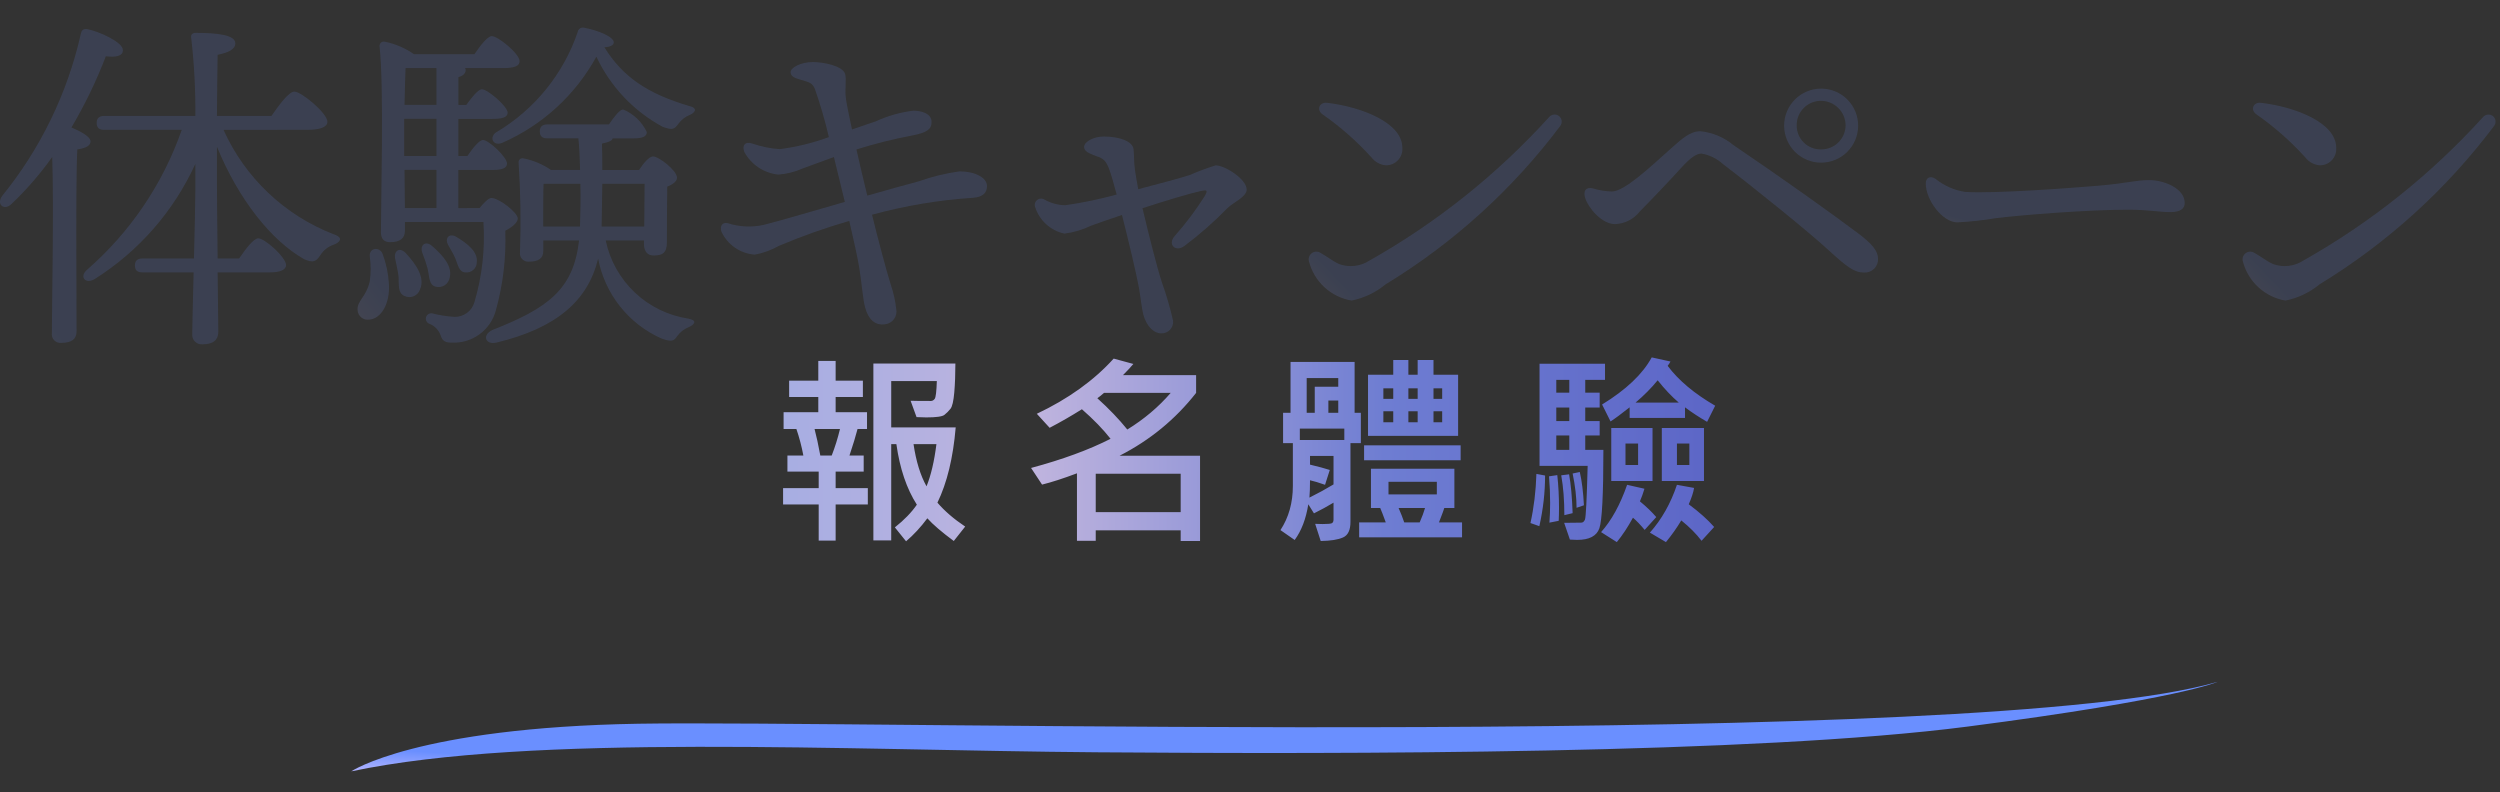
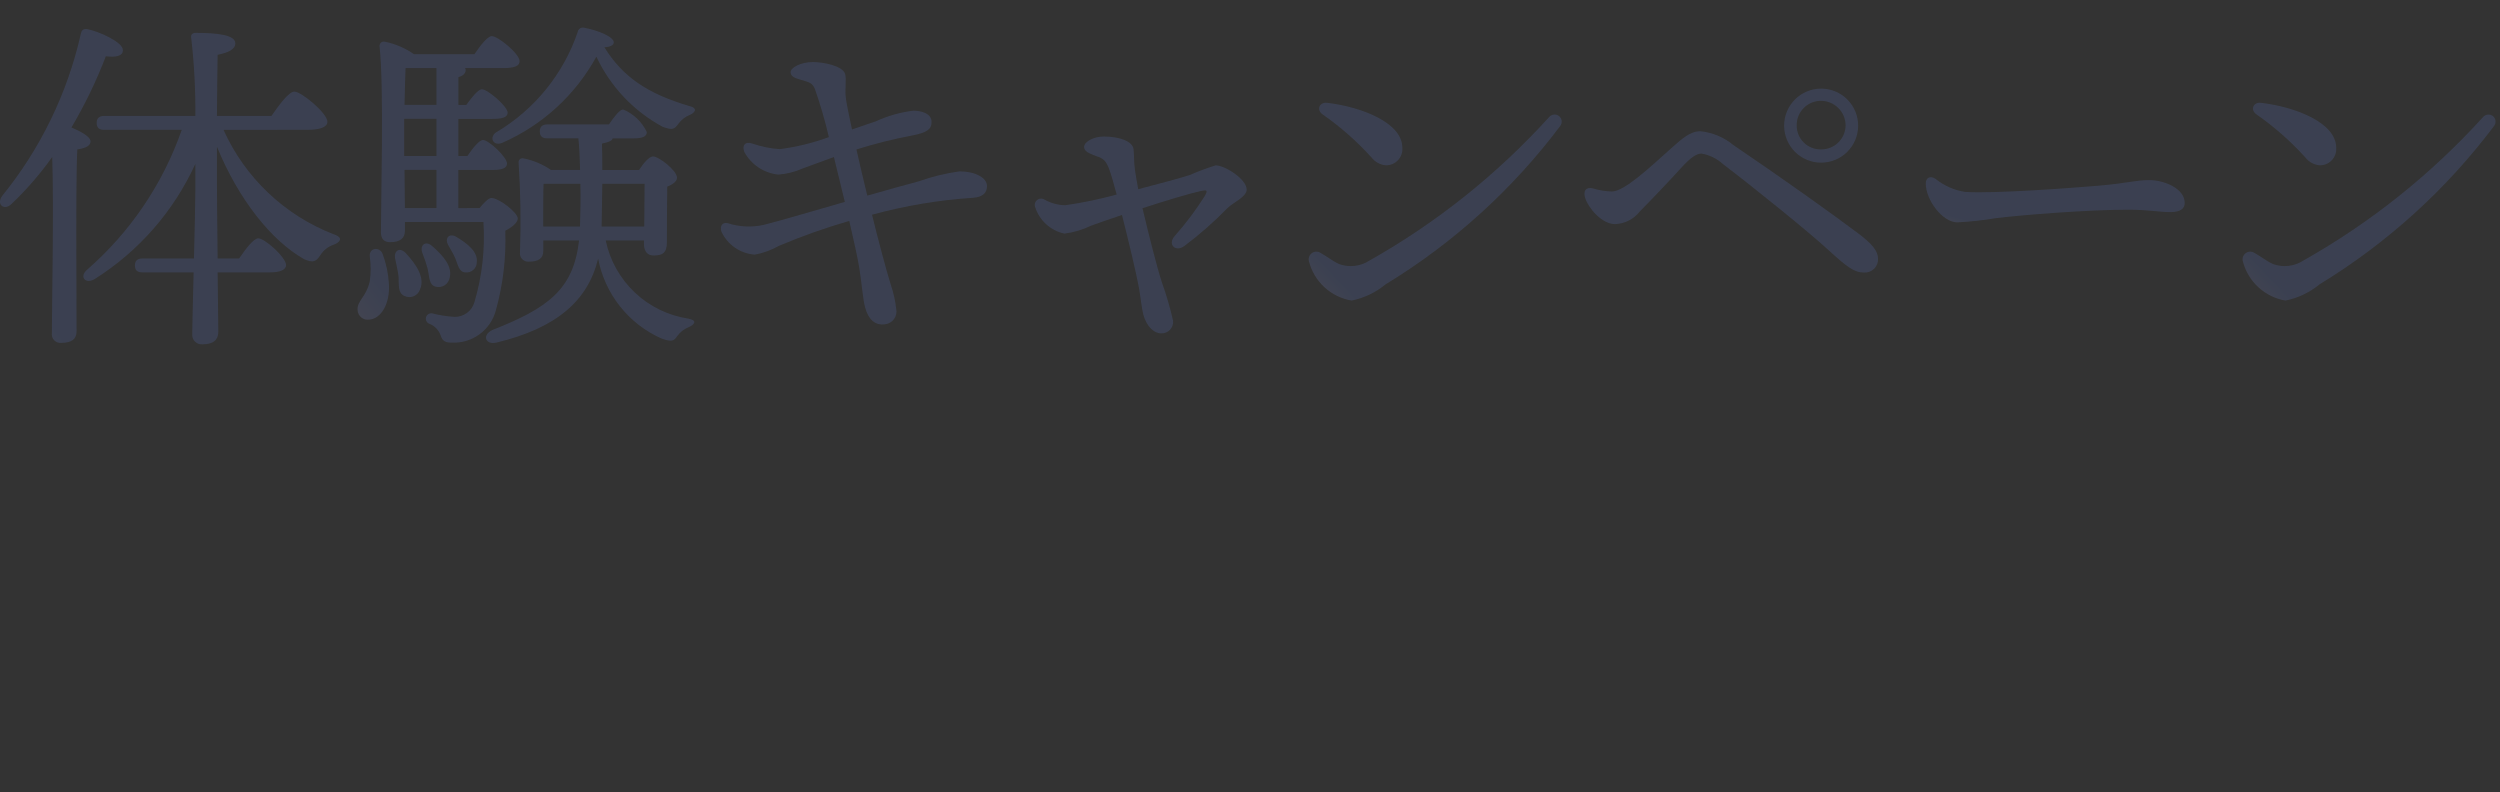
<svg xmlns="http://www.w3.org/2000/svg" width="363" height="115" viewBox="0 0 363 115" fill="none">
  <rect x="0" y="0" width="363" height="115" fill="#333333" stroke="none" />
-   <path d="M126.008 73.25H121.335V78.494H118.874V73.25H113.703V70.877H118.874V68.475H114.333V66.145H116.648C116.404 64.837 116.067 63.553 115.637 62.293H113.777V59.847H118.816V57.649H114.582V55.276H118.816V52.405H121.335V55.276H125.29V57.649H121.335V59.847H125.891V62.293H124.514C124.27 63.25 123.879 64.534 123.342 66.145H125.407V68.475H121.335V70.877H126.008V73.25ZM121.965 62.293H118.274C118.547 63.318 118.825 64.603 119.109 66.145H120.764C121.252 64.886 121.653 63.602 121.965 62.293ZM140.144 76.458L138.488 78.553C136.721 77.244 135.442 76.145 134.651 75.257C133.694 76.546 132.663 77.659 131.56 78.597L129.934 76.575C131.291 75.501 132.356 74.402 133.127 73.279C131.643 70.965 130.652 68.035 130.154 64.49H129.406V78.465H126.814V52.786H138.723C138.723 54.31 138.669 55.706 138.562 56.976C138.454 58.235 138.269 59.031 138.005 59.363C137.741 59.695 137.448 59.988 137.126 60.242C136.814 60.486 135.94 60.608 134.504 60.608C134.065 60.608 133.591 60.594 133.083 60.565L132.219 58.191C132.737 58.211 133.718 58.221 135.163 58.221C135.378 58.221 135.564 58.118 135.72 57.913C135.876 57.698 135.979 56.839 136.028 55.335H129.406V62.059H138.767C138.396 66.473 137.512 70.115 136.115 72.986C137.151 74.197 138.493 75.355 140.144 76.458ZM135.969 64.49H132.644C133.015 66.99 133.645 69.031 134.533 70.613C135.178 69.022 135.656 66.981 135.969 64.49ZM174.246 78.553H171.434V77H159.1V78.523H156.375V68.724C154.383 69.476 152.694 70.022 151.307 70.364L149.71 67.947C154.281 66.717 158.128 65.306 161.253 63.714C160.179 62.337 158.792 60.906 157.093 59.422C155.54 60.398 153.978 61.297 152.406 62.117L150.545 60.081C155.106 57.923 158.827 55.252 161.707 52.068L164.564 52.845C164.183 53.304 163.68 53.846 163.055 54.471H173.675V57.049C170.677 60.877 166.971 63.919 162.557 66.175H174.246V78.553ZM169.984 57.049H160.301C159.95 57.361 159.627 57.62 159.334 57.825C161.024 59.349 162.474 60.862 163.685 62.366C166.126 60.862 168.226 59.09 169.984 57.049ZM171.434 74.363V68.782H159.1V74.363H171.434ZM211.718 63.289H198.637V54.412H202.299V52.273H204.497V54.412H205.844V52.273H208.144V54.412H211.718V63.289ZM209.404 57.913V56.39H208.144V57.913H209.404ZM205.844 57.913V56.39H204.497V57.913H205.844ZM202.299 57.913V56.39H200.864V57.913H202.299ZM209.404 61.312V59.715H208.144V61.312H209.404ZM205.844 61.312V59.715H204.497V61.312H205.844ZM202.299 61.312V59.715H200.864V61.312H202.299ZM197.597 64.344H196.088V75.769C196.088 76.971 195.727 77.728 195.004 78.04C194.282 78.362 193.203 78.533 191.767 78.553L190.962 76.062C191.411 76.082 191.777 76.092 192.06 76.092C192.812 76.092 193.261 76.048 193.408 75.96C193.554 75.862 193.628 75.686 193.628 75.433V72.986C192.739 73.523 191.792 74.041 190.786 74.539L189.965 73.221C189.633 75.33 188.974 77.059 187.988 78.406L185.922 76.971C187.124 75.135 187.724 72.996 187.724 70.555V64.344H186.303V59.935H187.387V52.552H196.689V59.935H197.597V64.344ZM194.316 56.155V54.895H189.731V59.935H190.903V56.155H194.316ZM194.316 59.935V58.162H192.88V59.935H194.316ZM195.195 63.89V62.234H188.735V63.89H195.195ZM193.628 70.335V66.204H190.214V67.464C191.445 67.757 192.402 68.016 193.086 68.24L192.397 70.394C191.518 70.081 190.791 69.861 190.214 69.734C190.214 70.75 190.185 71.59 190.127 72.254C191.416 71.609 192.583 70.97 193.628 70.335ZM212.085 66.834H198.066V64.666H212.085V66.834ZM212.29 78.025H197.348V75.857H201.215C200.854 74.861 200.586 74.163 200.41 73.763H199.062V68.064H211.176V73.763H209.712C209.663 73.958 209.404 74.656 208.935 75.857H212.29V78.025ZM208.628 71.785V69.954H201.611V71.785H208.628ZM206.914 73.763H203.076C203.398 74.485 203.671 75.184 203.896 75.857H206.137C206.489 75.047 206.748 74.349 206.914 73.763ZM249.044 58.909L247.872 61.253C246.68 60.56 245.611 59.856 244.664 59.144V60.682H236.622V59.144C235.401 60.11 234.478 60.794 233.853 61.194L232.623 58.733C236.109 56.595 238.512 54.315 239.83 51.893L242.555 52.493C242.447 52.698 242.31 52.908 242.144 53.123C243.726 55.232 246.026 57.161 249.044 58.909ZM243.756 58.455C242.711 57.557 241.69 56.477 240.694 55.218C239.776 56.341 238.707 57.42 237.486 58.455H243.756ZM233.048 55.159H230.177V57.02H232.271V59.173H230.177V61.136H232.271V63.23H230.177V65.325H232.813C232.813 71.79 232.618 75.584 232.227 76.707C231.837 77.83 230.763 78.392 229.005 78.392C228.751 78.392 228.399 78.377 227.95 78.348L227.115 75.916L229.605 75.887C229.83 75.887 230.006 75.74 230.133 75.447C230.269 75.144 230.401 72.542 230.528 67.64H223.541V52.815H233.048V55.159ZM227.862 57.02V55.159H225.972V57.02H227.862ZM227.862 61.136V59.173H225.972V61.136H227.862ZM227.862 65.325V63.23H225.972V65.325H227.862ZM247.418 69.837H241.295V62.147H247.418V69.837ZM245.294 67.522V64.402H243.492V67.522H245.294ZM239.947 69.837H233.956V62.147H239.947V69.837ZM237.852 67.522V64.402H236.021V67.522H237.852ZM229.986 73.367L228.917 73.733C228.917 72.259 228.726 70.599 228.346 68.753L229.386 68.533C229.688 69.842 229.888 71.453 229.986 73.367ZM224.346 69.046C224.346 71.487 224.068 73.939 223.512 76.399L222.222 75.945C222.721 73.699 223.009 71.321 223.087 68.811L224.346 69.046ZM228.346 74.51L227.144 74.803C227.144 72.635 226.993 70.706 226.69 69.017L227.833 68.87C228.096 70.325 228.267 72.205 228.346 74.51ZM226.324 75.623L224.976 75.887C225.045 74.969 225.079 74.012 225.079 73.016C225.079 71.736 225.025 70.452 224.918 69.163L226.119 68.987C226.285 70.511 226.368 72.093 226.368 73.733C226.368 74.368 226.353 74.998 226.324 75.623ZM248.897 76.517L247.066 78.523C246.305 77.518 245.323 76.531 244.122 75.564C243.487 76.629 242.745 77.679 241.895 78.714L239.566 77.337C241.275 75.413 242.584 73.099 243.492 70.394L245.982 70.848C245.875 71.502 245.616 72.293 245.206 73.221C246.72 74.344 247.95 75.442 248.897 76.517ZM240.489 75.081L238.805 76.941C238.18 76.189 237.613 75.599 237.105 75.169C236.363 76.536 235.582 77.718 234.762 78.714L232.476 77.264C233.99 75.574 235.25 73.284 236.256 70.394L238.775 70.965C238.58 71.619 238.36 72.23 238.116 72.796C239.063 73.577 239.854 74.339 240.489 75.081Z" fill="url(#paint0_linear_243_597)" />
-   <path d="M51 112C51 112 60.414 105.638 92.692 105.085C124.971 104.532 287.705 108.957 322 99C322 99 316.62 101.489 285.688 105.5C254.755 109.51 195.578 109.51 159.265 109.233C122.952 108.957 77.226 106.467 51 112Z" fill="url(#paint1_linear_243_597)" />
  <g opacity="0.15">
    <path d="M11.115 48.116C11.115 49.226 10.411 49.782 8.896 49.782C8.708 49.802 8.517 49.779 8.339 49.715C8.161 49.65 8 49.546 7.868 49.409C7.736 49.273 7.638 49.108 7.58 48.927C7.522 48.747 7.506 48.556 7.533 48.368C7.533 45.14 7.836 29.955 7.584 22.79C5.842 25.246 3.866 27.528 1.682 29.602C0.622 30.66 -0.589 29.703 0.319 28.441C5.874 21.601 9.776 13.573 11.723 4.98C11.824 4.427 12.024 4.175 12.641 4.225C14.458 4.578 17.838 6.141 17.838 7.252C17.888 8.11 16.879 8.362 15.367 8.169C13.995 11.75 12.324 15.21 10.371 18.51C11.583 19.015 13.146 19.823 13.146 20.529C13.146 21.236 12.287 21.539 11.227 21.69C11.076 24.111 11.076 32.032 11.076 33.647L11.115 48.116ZM32.453 18.855C35.577 25.797 41.302 31.235 48.395 33.998C50.001 34.505 49.313 35.209 48.496 35.512C47.683 35.77 46.987 36.306 46.53 37.027C45.924 37.944 45.523 38.238 44.16 37.632C39.417 34.957 34.624 28.955 31.497 21.287V26.582C31.497 28.299 31.547 32.94 31.598 37.531H34.725C35.682 36.118 36.843 34.606 37.499 34.606C38.458 34.606 41.535 37.38 41.535 38.488C41.535 39.197 40.617 39.548 39.215 39.548H31.598C31.648 43.635 31.698 47.218 31.698 48.178C31.698 49.325 30.992 49.993 29.427 49.993C29.223 50.014 29.017 49.989 28.823 49.921C28.63 49.852 28.455 49.741 28.31 49.596C28.165 49.451 28.054 49.275 27.986 49.082C27.918 48.889 27.893 48.682 27.915 48.478C27.915 47.469 28.016 43.687 28.117 39.548H20.699C20.045 39.548 19.591 39.346 19.591 38.539C19.591 37.784 20.049 37.531 20.699 37.531H28.167C28.266 33.344 28.367 29.255 28.367 27.592V23.794C25.231 30.658 20.166 36.461 13.788 40.493C12.425 41.352 11.466 40.191 12.627 39.183C18.906 33.718 23.651 26.709 26.394 18.85H15.151C14.495 18.85 14.04 18.648 14.04 17.84C14.04 17.085 14.499 16.833 15.151 16.833H28.367C28.4 13.041 28.198 9.25 27.764 5.482C27.66 5.024 27.965 4.773 28.417 4.773C31.547 4.773 34.169 5.076 34.169 6.288C34.169 7.146 33.16 7.651 31.598 7.954C31.547 9.617 31.547 13.201 31.497 16.833H39.417C40.525 15.227 41.941 13.302 42.746 13.302C43.754 13.302 47.539 16.429 47.539 17.689C47.539 18.396 46.58 18.85 44.662 18.85L32.453 18.855Z" fill="url(#paint2_linear_243_597)" />
    <path d="M56.465 41.161C56.667 44.144 55.304 46.308 53.59 46.408C53.39 46.437 53.185 46.424 52.991 46.37C52.796 46.315 52.614 46.221 52.458 46.093C52.301 45.965 52.173 45.806 52.081 45.625C51.989 45.445 51.936 45.248 51.924 45.046C51.823 43.632 53.133 43.228 53.691 40.858C53.866 39.654 53.866 38.43 53.691 37.226C53.59 35.964 55.102 35.762 55.556 36.873C56.068 38.25 56.374 39.695 56.465 41.161ZM69.633 30.212C70.238 29.457 70.943 28.75 71.347 28.75C72.457 28.75 75.181 30.868 75.181 31.733C75.181 32.288 74.375 32.995 73.366 33.5C73.504 37.398 73.044 41.294 72.003 45.053C71.632 46.459 70.786 47.693 69.61 48.548C68.434 49.403 66.998 49.826 65.546 49.745C64.789 49.745 64.234 49.593 63.981 48.685C63.844 48.311 63.631 47.97 63.354 47.683C63.078 47.397 62.744 47.171 62.375 47.021C62.184 46.959 62.024 46.826 61.928 46.65C61.832 46.473 61.807 46.267 61.859 46.072C61.91 45.878 62.035 45.711 62.206 45.606C62.377 45.501 62.583 45.465 62.779 45.507C63.82 45.775 64.884 45.943 65.957 46.009C66.611 46.033 67.254 45.837 67.785 45.453C68.315 45.07 68.702 44.52 68.885 43.892C70.005 40.115 70.449 36.17 70.197 32.238H58.794V33.5C58.794 34.611 58.087 35.163 56.625 35.163C55.767 35.163 55.313 34.661 55.313 33.752C55.313 29.163 55.772 12.513 55.111 6.71C55.103 6.613 55.118 6.515 55.155 6.425C55.192 6.335 55.25 6.254 55.324 6.19C55.397 6.126 55.485 6.081 55.58 6.057C55.674 6.033 55.773 6.032 55.868 6.054C57.39 6.364 58.832 6.983 60.106 7.871H68.885C69.743 6.609 70.8 5.248 71.409 5.248C72.326 5.248 75.445 7.82 75.445 8.88C75.445 9.585 74.69 9.888 73.024 9.888H67.517C67.568 9.991 67.618 10.041 67.618 10.14C67.618 10.645 67.266 10.998 66.56 11.2V15.236H67.708C68.515 14.126 69.422 12.965 69.979 12.965C70.784 12.965 73.65 15.388 73.712 16.347C73.712 17.003 73.005 17.265 71.491 17.265H66.556V22.647H67.866C68.674 21.488 69.582 20.328 70.137 20.328C70.943 20.328 73.618 22.799 73.618 23.758C73.618 24.414 72.861 24.675 71.599 24.675H66.551V30.219L69.633 30.212ZM58.886 36.721C60.492 38.435 61.712 40.353 61.005 41.969C60.939 42.196 60.824 42.405 60.668 42.583C60.512 42.761 60.319 42.903 60.103 42.998C59.887 43.094 59.653 43.142 59.416 43.138C59.18 43.134 58.947 43.079 58.734 42.976C57.775 42.572 57.926 41.464 57.876 40.202C57.775 39.243 57.523 38.337 57.373 37.529C57.172 36.469 57.977 35.813 58.886 36.721V36.721ZM63.376 17.248H58.684V22.647H63.376V17.248ZM63.376 15.229V9.881H58.886C58.835 10.941 58.785 13.109 58.734 15.229H63.376ZM58.787 30.212H63.376V24.664H58.734L58.787 30.212ZM62.116 39.094C61.895 38.271 61.625 37.462 61.308 36.671C60.957 35.661 61.715 34.904 62.671 35.661C64.438 37.176 65.7 38.738 65.296 40.303C65.259 40.531 65.175 40.749 65.047 40.942C64.92 41.135 64.754 41.299 64.559 41.423C64.364 41.547 64.144 41.629 63.916 41.662C63.687 41.695 63.453 41.679 63.231 41.615C62.265 41.363 62.366 40.202 62.114 39.094H62.116ZM66.102 37.488C65.799 36.781 65.397 36.175 65.044 35.519C64.585 34.663 65.145 33.803 66.203 34.36C67.969 35.418 69.38 36.579 69.231 38.043C69.234 38.256 69.192 38.467 69.108 38.662C69.023 38.858 68.898 39.032 68.74 39.175C68.582 39.319 68.396 39.426 68.194 39.492C67.991 39.557 67.777 39.579 67.565 39.555C66.606 39.495 66.51 38.435 66.099 37.479L66.102 37.488ZM87.947 34.913C88.55 37.805 90.024 40.443 92.171 42.472C94.317 44.502 97.033 45.825 99.954 46.266C101.468 46.567 100.661 47.225 99.954 47.526C99.308 47.782 98.75 48.221 98.348 48.788C97.843 49.442 97.692 49.747 96.026 49.141C93.673 48.091 91.61 46.487 90.012 44.467C88.414 42.446 87.328 40.069 86.848 37.538C85.386 43.642 80.846 47.634 72.067 49.747C70.502 50.1 69.949 48.687 71.461 47.93C79.533 44.752 83.266 42.077 84.081 34.913H78.884V36.428C78.884 37.538 78.18 37.992 76.766 37.992C76.589 38.004 76.411 37.975 76.246 37.909C76.081 37.843 75.932 37.741 75.811 37.611C75.69 37.48 75.6 37.325 75.547 37.155C75.494 36.985 75.479 36.806 75.504 36.63C75.656 32.29 75.589 27.946 75.302 23.613C75.292 23.517 75.305 23.42 75.342 23.33C75.379 23.241 75.438 23.162 75.514 23.102C75.59 23.041 75.679 23.001 75.775 22.985C75.87 22.968 75.968 22.976 76.059 23.008C77.47 23.292 78.808 23.858 79.994 24.673H84.232C84.182 23.007 84.131 21.445 83.98 20.084H79.49C78.833 20.084 78.381 19.882 78.381 19.075C78.381 18.318 78.84 18.067 79.49 18.067H88.42C89.177 16.957 89.984 15.897 90.485 15.897C91.995 16.527 93.218 17.695 93.915 19.176C93.915 19.882 93.158 20.093 91.946 20.093H88.963C88.862 20.396 88.56 20.598 87.401 20.851C87.451 21.961 87.451 23.271 87.451 24.685H92.797C93.403 23.726 94.261 22.716 94.817 22.716C95.675 22.716 98.297 24.781 98.297 25.793C98.297 26.401 97.591 26.802 96.884 27.105C96.833 29.274 96.833 34.016 96.833 35.177C96.833 36.742 96.177 37.095 94.915 37.095C93.757 37.095 93.504 36.178 93.504 35.379V34.92L87.947 34.913ZM72.115 19.173C77.625 15.891 81.79 10.76 83.87 4.693C83.881 4.578 83.919 4.467 83.979 4.369C84.039 4.27 84.121 4.187 84.218 4.124C84.314 4.061 84.424 4.021 84.539 4.006C84.653 3.992 84.77 4.003 84.879 4.039C86.944 4.443 89.117 5.352 89.117 6.157C89.117 6.561 88.612 6.813 87.754 6.864C90.48 11.253 94.112 13.625 100.064 15.39C101.528 15.743 100.771 16.45 100.117 16.702C99.495 16.955 98.954 17.373 98.552 17.912C97.946 18.719 97.744 18.971 96.23 18.416C92.007 16.143 88.628 12.57 86.593 8.227C83.546 13.795 78.737 18.196 72.921 20.738C71.599 21.284 70.943 19.921 72.104 19.164L72.115 19.173ZM84.223 32.897V32.695C84.274 30.981 84.324 28.861 84.274 26.69H78.925C78.875 27.7 78.875 30.221 78.875 31.18V32.897H84.223ZM87.454 26.69C87.403 28.81 87.403 31.031 87.353 32.897H93.548C93.548 30.928 93.598 28.308 93.598 26.69H87.454Z" fill="url(#paint3_linear_243_597)" />
    <path d="M114.79 10.512C114.79 9.784 116.327 9.009 118.036 9.009C119.491 9.009 122.309 9.541 122.697 10.705C122.94 11.432 122.658 12.916 122.804 14.146C122.892 14.878 123.224 16.574 123.708 18.804C125.257 18.274 126.531 17.824 127.15 17.629C128.878 16.828 130.72 16.302 132.611 16.071C133.494 16.071 135.261 16.344 135.261 17.716C135.261 18.708 134.69 19.254 132.365 19.687C129.657 20.199 126.981 20.872 124.353 21.702C124.812 23.767 125.365 26.082 125.929 28.406C129.045 27.521 131.794 26.75 133.373 26.341C135.297 25.655 137.287 25.167 139.311 24.884C141.552 24.884 143.31 25.772 143.31 27.027C143.31 27.92 142.778 28.615 141.286 28.718C136.324 29.039 131.408 29.864 126.613 31.18C127.597 35.138 128.591 38.897 129.344 41.356C129.733 42.484 129.996 43.651 130.126 44.837C130.182 45.093 130.182 45.359 130.128 45.616C130.074 45.873 129.966 46.115 129.812 46.328C129.657 46.54 129.46 46.717 129.232 46.848C129.004 46.978 128.751 47.059 128.49 47.085C127.026 47.292 126.053 46.335 125.599 44.582C125.266 43.297 125.172 41.356 124.741 38.727C124.527 37.423 123.968 34.886 123.314 32.073C119.842 33.078 116.433 34.287 113.103 35.694C112.012 36.313 110.825 36.745 109.591 36.974C108.557 36.898 107.563 36.547 106.711 35.957C105.859 35.367 105.18 34.56 104.745 33.619V33.619C104.501 32.793 104.898 32.243 105.662 32.406C107.378 32.963 109.213 33.042 110.97 32.635C113.803 31.908 118.282 30.57 122.671 29.317C122.102 26.931 121.524 24.575 121.084 22.799C119.427 23.395 117.832 24.006 116.559 24.455C115.441 24.955 114.244 25.257 113.023 25.348C111.994 25.246 111.006 24.894 110.144 24.322C109.282 23.751 108.573 22.977 108.079 22.069C107.725 21.151 108.145 20.463 109.29 20.86C110.561 21.303 111.886 21.571 113.23 21.656C115.662 21.341 118.052 20.755 120.354 19.908C119.804 17.538 119.125 15.201 118.321 12.905C118.014 12.198 117.704 11.987 116.685 11.698C115.666 11.409 114.794 11.214 114.794 10.487L114.79 10.512Z" fill="url(#paint4_linear_243_597)" />
    <path d="M159.385 22.753C158.045 22.239 157.414 21.975 157.414 21.335C157.414 20.552 158.864 19.823 160.261 19.823C162.597 19.823 164.453 20.548 164.586 21.645C164.696 22.544 164.623 23.56 164.8 24.721C164.919 25.492 165.07 26.451 165.27 27.475C168.498 26.642 171.511 25.816 172.766 25.41C173.988 24.875 175.239 24.408 176.513 24.012C177.857 24.012 181.017 26.013 181.017 27.532C181.017 28.597 178.952 29.459 178.215 30.226C176.274 32.222 174.178 34.063 171.949 35.732C170.625 36.669 169.506 35.436 170.572 34.269C172.158 32.477 173.6 30.563 174.884 28.544C175.418 27.626 175.315 27.532 174.335 27.741C172.649 28.103 169.214 29.152 165.887 30.233C166.832 34.22 168.028 38.952 168.725 41.062C169.374 42.869 169.91 44.715 170.331 46.587C170.353 46.819 170.326 47.053 170.251 47.274C170.176 47.494 170.056 47.697 169.898 47.868C169.74 48.039 169.548 48.175 169.334 48.267C169.12 48.359 168.889 48.405 168.657 48.402C167.509 48.423 166.456 47.336 166.006 45.663C165.777 44.814 165.616 43.111 165.382 41.82C164.992 39.679 163.884 35.035 162.911 31.212C161.014 31.848 159.375 32.419 158.421 32.77C157.204 33.361 155.899 33.748 154.557 33.918C153.569 33.708 152.654 33.24 151.906 32.56C151.158 31.881 150.604 31.015 150.301 30.051C150.239 29.87 150.236 29.674 150.291 29.49C150.347 29.307 150.458 29.146 150.61 29.029C150.762 28.912 150.946 28.845 151.138 28.839C151.329 28.832 151.518 28.885 151.678 28.991V28.991C152.594 29.507 153.625 29.786 154.676 29.801C157.196 29.443 159.69 28.923 162.143 28.246C161.684 26.523 161.333 25.325 161.089 24.662C160.656 23.48 160.325 23.083 159.389 22.727L159.385 22.753Z" fill="url(#paint5_linear_243_597)" />
    <path d="M226.536 18.304C219.621 27.5 211.021 35.298 201.194 41.283C199.766 42.462 198.069 43.272 196.254 43.642C194.781 43.393 193.411 42.722 192.312 41.71C191.212 40.699 190.43 39.39 190.059 37.942C190.004 37.735 190.009 37.517 190.074 37.313C190.139 37.109 190.262 36.929 190.427 36.793C190.593 36.657 190.794 36.572 191.007 36.547C191.219 36.523 191.434 36.56 191.626 36.655C192.578 37.164 193.462 37.894 194.423 38.337C195.148 38.602 195.924 38.695 196.69 38.608C197.457 38.522 198.193 38.259 198.84 37.839C208.591 32.34 217.396 25.311 224.919 17.021C225.089 16.807 225.337 16.669 225.609 16.637C225.881 16.606 226.154 16.684 226.369 16.854C226.583 17.024 226.722 17.272 226.753 17.544C226.784 17.816 226.706 18.089 226.536 18.304V18.304ZM203.619 21.454C203.646 21.782 203.603 22.113 203.494 22.423C203.385 22.734 203.212 23.019 202.986 23.259C202.761 23.498 202.487 23.689 202.184 23.816C201.88 23.944 201.553 24.007 201.224 24.001C200.815 23.966 200.418 23.846 200.058 23.648C199.698 23.45 199.383 23.18 199.134 22.854C196.998 20.492 194.599 18.382 191.984 16.565C191.112 15.892 191.606 14.803 192.696 14.929C197.787 15.534 203.619 17.845 203.619 21.454Z" fill="url(#paint6_linear_243_597)" />
    <path d="M230.18 28.787C229.82 27.656 230.336 27.128 231.261 27.349C232.162 27.626 233.097 27.78 234.039 27.808C235.841 27.808 239.525 24.336 242.375 21.787C244.332 20.036 245.413 19.059 246.904 19.059C248.664 19.239 250.33 19.937 251.691 21.067C258.684 25.807 266.015 31.029 269.771 33.858C271.912 35.464 272.689 36.485 272.689 37.566C272.702 37.835 272.657 38.104 272.559 38.355C272.461 38.605 272.311 38.833 272.12 39.022C271.928 39.211 271.699 39.358 271.447 39.453C271.195 39.548 270.925 39.589 270.657 39.574C269.232 39.574 268.146 38.745 265.446 36.265C262.55 33.608 254.804 27.342 250.199 23.843C249.323 23.037 248.233 22.501 247.06 22.299C246.34 22.299 245.5 22.842 244.078 24.407C242.584 26.052 239.652 29.152 238.112 30.687C237.684 31.241 237.14 31.694 236.517 32.014C235.895 32.334 235.209 32.513 234.51 32.539C232.553 32.539 230.628 30.178 230.182 28.783L230.18 28.787ZM264.455 12.868C265.878 12.875 267.24 13.446 268.243 14.456C269.245 15.465 269.806 16.832 269.803 18.255C269.8 19.678 269.232 21.041 268.225 22.046C267.217 23.051 265.852 23.616 264.429 23.616C263.006 23.616 261.642 23.051 260.634 22.046C259.627 21.041 259.059 19.678 259.056 18.255C259.052 16.832 259.614 15.465 260.616 14.456C261.619 13.446 262.981 12.875 264.404 12.868H264.455ZM264.455 21.695C264.918 21.696 265.377 21.605 265.806 21.428C266.234 21.251 266.623 20.991 266.951 20.663C267.279 20.335 267.539 19.946 267.716 19.517C267.893 19.089 267.984 18.63 267.984 18.166C267.966 17.228 267.583 16.333 266.915 15.674C266.247 15.015 265.347 14.643 264.409 14.637C263.945 14.636 263.486 14.727 263.057 14.904C262.628 15.081 262.239 15.341 261.911 15.669C261.583 15.997 261.322 16.386 261.145 16.814C260.968 17.243 260.877 17.702 260.878 18.166C260.869 18.632 260.954 19.095 261.129 19.528C261.303 19.96 261.563 20.352 261.893 20.682C262.222 21.011 262.615 21.271 263.047 21.445C263.48 21.619 263.943 21.704 264.409 21.695H264.455Z" fill="url(#paint7_linear_243_597)" />
    <path d="M281.041 25.974C282.283 26.976 283.77 27.63 285.348 27.867C289.629 28.143 301.058 27.271 304.546 26.979C308.855 26.619 310.052 26.151 312.078 26.151C314.143 26.151 317.218 27.314 317.218 29.471C317.218 30.228 316.69 30.797 315.125 30.797C313.561 30.797 311.982 30.448 308.962 30.448C303.052 30.448 293.278 31.238 289.774 31.678C287.934 31.99 286.076 32.193 284.212 32.286C282.042 32.286 279.623 29.028 279.623 26.656C279.623 25.8 280.25 25.456 281.041 25.974Z" fill="url(#paint8_linear_243_597)" />
    <path d="M362.129 18.304C355.218 27.499 346.622 35.297 336.799 41.283C335.37 42.463 333.672 43.273 331.856 43.642C330.383 43.393 329.014 42.722 327.914 41.71C326.815 40.698 326.032 39.389 325.661 37.942C325.606 37.736 325.611 37.518 325.677 37.314C325.742 37.111 325.864 36.93 326.029 36.795C326.194 36.659 326.395 36.574 326.607 36.549C326.819 36.524 327.034 36.561 327.226 36.655C328.178 37.164 329.062 37.894 330.025 38.337C330.75 38.602 331.525 38.695 332.292 38.608C333.058 38.522 333.793 38.259 334.44 37.839C344.192 32.34 352.998 25.311 360.521 17.021C360.605 16.916 360.709 16.828 360.828 16.762C360.946 16.697 361.076 16.655 361.21 16.64C361.344 16.625 361.48 16.637 361.61 16.674C361.74 16.712 361.861 16.774 361.967 16.858C362.072 16.943 362.16 17.047 362.225 17.165C362.291 17.283 362.332 17.413 362.347 17.547C362.363 17.682 362.351 17.817 362.314 17.947C362.276 18.077 362.214 18.198 362.129 18.304V18.304ZM339.215 21.454C339.241 21.782 339.198 22.113 339.089 22.423C338.98 22.734 338.807 23.019 338.582 23.259C338.356 23.498 338.083 23.689 337.779 23.816C337.476 23.944 337.149 24.007 336.819 24.001C336.41 23.966 336.013 23.846 335.653 23.648C335.293 23.45 334.979 23.18 334.729 22.854C332.593 20.492 330.194 18.382 327.58 16.565C326.705 15.892 327.201 14.803 328.291 14.929C333.382 15.534 339.215 17.845 339.215 21.454Z" fill="url(#paint9_linear_243_597)" />
  </g>
  <defs>
    <linearGradient id="paint0_linear_243_597" x1="38" y1="62" x2="324" y2="62" gradientUnits="userSpaceOnUse">
      <stop offset="0.027" stop-color="#7596C6" />
      <stop offset="0.216" stop-color="#9EABE4" />
      <stop offset="0.393" stop-color="#BFB4DE" />
      <stop offset="0.57" stop-color="#6E7DD2" />
      <stop offset="0.942" stop-color="#474AB9" />
    </linearGradient>
    <linearGradient id="paint1_linear_243_597" x1="-532.582" y1="91.15" x2="-531.135" y2="68.796" gradientUnits="userSpaceOnUse">
      <stop offset="0.141" stop-color="#F5F5F5" />
      <stop offset="0.458" stop-color="#EED2FF" />
      <stop offset="0.693" stop-color="#CDC2FF" />
      <stop offset="0.911" stop-color="#6A8FFF" />
    </linearGradient>
    <linearGradient id="paint2_linear_243_597" x1="-106.309" y1="-23.428" x2="-67.76" y2="-54.223" gradientUnits="userSpaceOnUse">
      <stop offset="0.141" stop-color="#F5F5F5" />
      <stop offset="0.458" stop-color="#EED2FF" />
      <stop offset="0.693" stop-color="#CDC2FF" />
      <stop offset="0.911" stop-color="#6A8FFF" />
    </linearGradient>
    <linearGradient id="paint3_linear_243_597" x1="-53.572" y1="-23.66" x2="-15.076" y2="-54.161" gradientUnits="userSpaceOnUse">
      <stop offset="0.141" stop-color="#F5F5F5" />
      <stop offset="0.458" stop-color="#EED2FF" />
      <stop offset="0.693" stop-color="#CDC2FF" />
      <stop offset="0.911" stop-color="#6A8FFF" />
    </linearGradient>
    <linearGradient id="paint4_linear_243_597" x1="21.472" y1="-14.001" x2="53.067" y2="-37.735" gradientUnits="userSpaceOnUse">
      <stop offset="0.141" stop-color="#F5F5F5" />
      <stop offset="0.458" stop-color="#EED2FF" />
      <stop offset="0.693" stop-color="#CDC2FF" />
      <stop offset="0.911" stop-color="#6A8FFF" />
    </linearGradient>
    <linearGradient id="paint5_linear_243_597" x1="84.002" y1="2.564" x2="108.058" y2="-16.62" gradientUnits="userSpaceOnUse">
      <stop offset="0.141" stop-color="#F5F5F5" />
      <stop offset="0.458" stop-color="#EED2FF" />
      <stop offset="0.693" stop-color="#CDC2FF" />
      <stop offset="0.911" stop-color="#6A8FFF" />
    </linearGradient>
    <linearGradient id="paint6_linear_243_597" x1="110.906" y1="-2.426" x2="135.668" y2="-25.89" gradientUnits="userSpaceOnUse">
      <stop offset="0.141" stop-color="#F5F5F5" />
      <stop offset="0.458" stop-color="#EED2FF" />
      <stop offset="0.693" stop-color="#CDC2FF" />
      <stop offset="0.911" stop-color="#6A8FFF" />
    </linearGradient>
    <linearGradient id="paint7_linear_243_597" x1="138.27" y1="-3.26" x2="161.009" y2="-30.146" gradientUnits="userSpaceOnUse">
      <stop offset="0.141" stop-color="#F5F5F5" />
      <stop offset="0.458" stop-color="#EED2FF" />
      <stop offset="0.693" stop-color="#CDC2FF" />
      <stop offset="0.911" stop-color="#6A8FFF" />
    </linearGradient>
    <linearGradient id="paint8_linear_243_597" x1="198.666" y1="21.771" x2="201.191" y2="11.044" gradientUnits="userSpaceOnUse">
      <stop offset="0.141" stop-color="#F5F5F5" />
      <stop offset="0.458" stop-color="#EED2FF" />
      <stop offset="0.693" stop-color="#CDC2FF" />
      <stop offset="0.911" stop-color="#6A8FFF" />
    </linearGradient>
    <linearGradient id="paint9_linear_243_597" x1="246.527" y1="-2.426" x2="271.288" y2="-25.884" gradientUnits="userSpaceOnUse">
      <stop offset="0.141" stop-color="#F5F5F5" />
      <stop offset="0.458" stop-color="#EED2FF" />
      <stop offset="0.693" stop-color="#CDC2FF" />
      <stop offset="0.911" stop-color="#6A8FFF" />
    </linearGradient>
  </defs>
</svg>